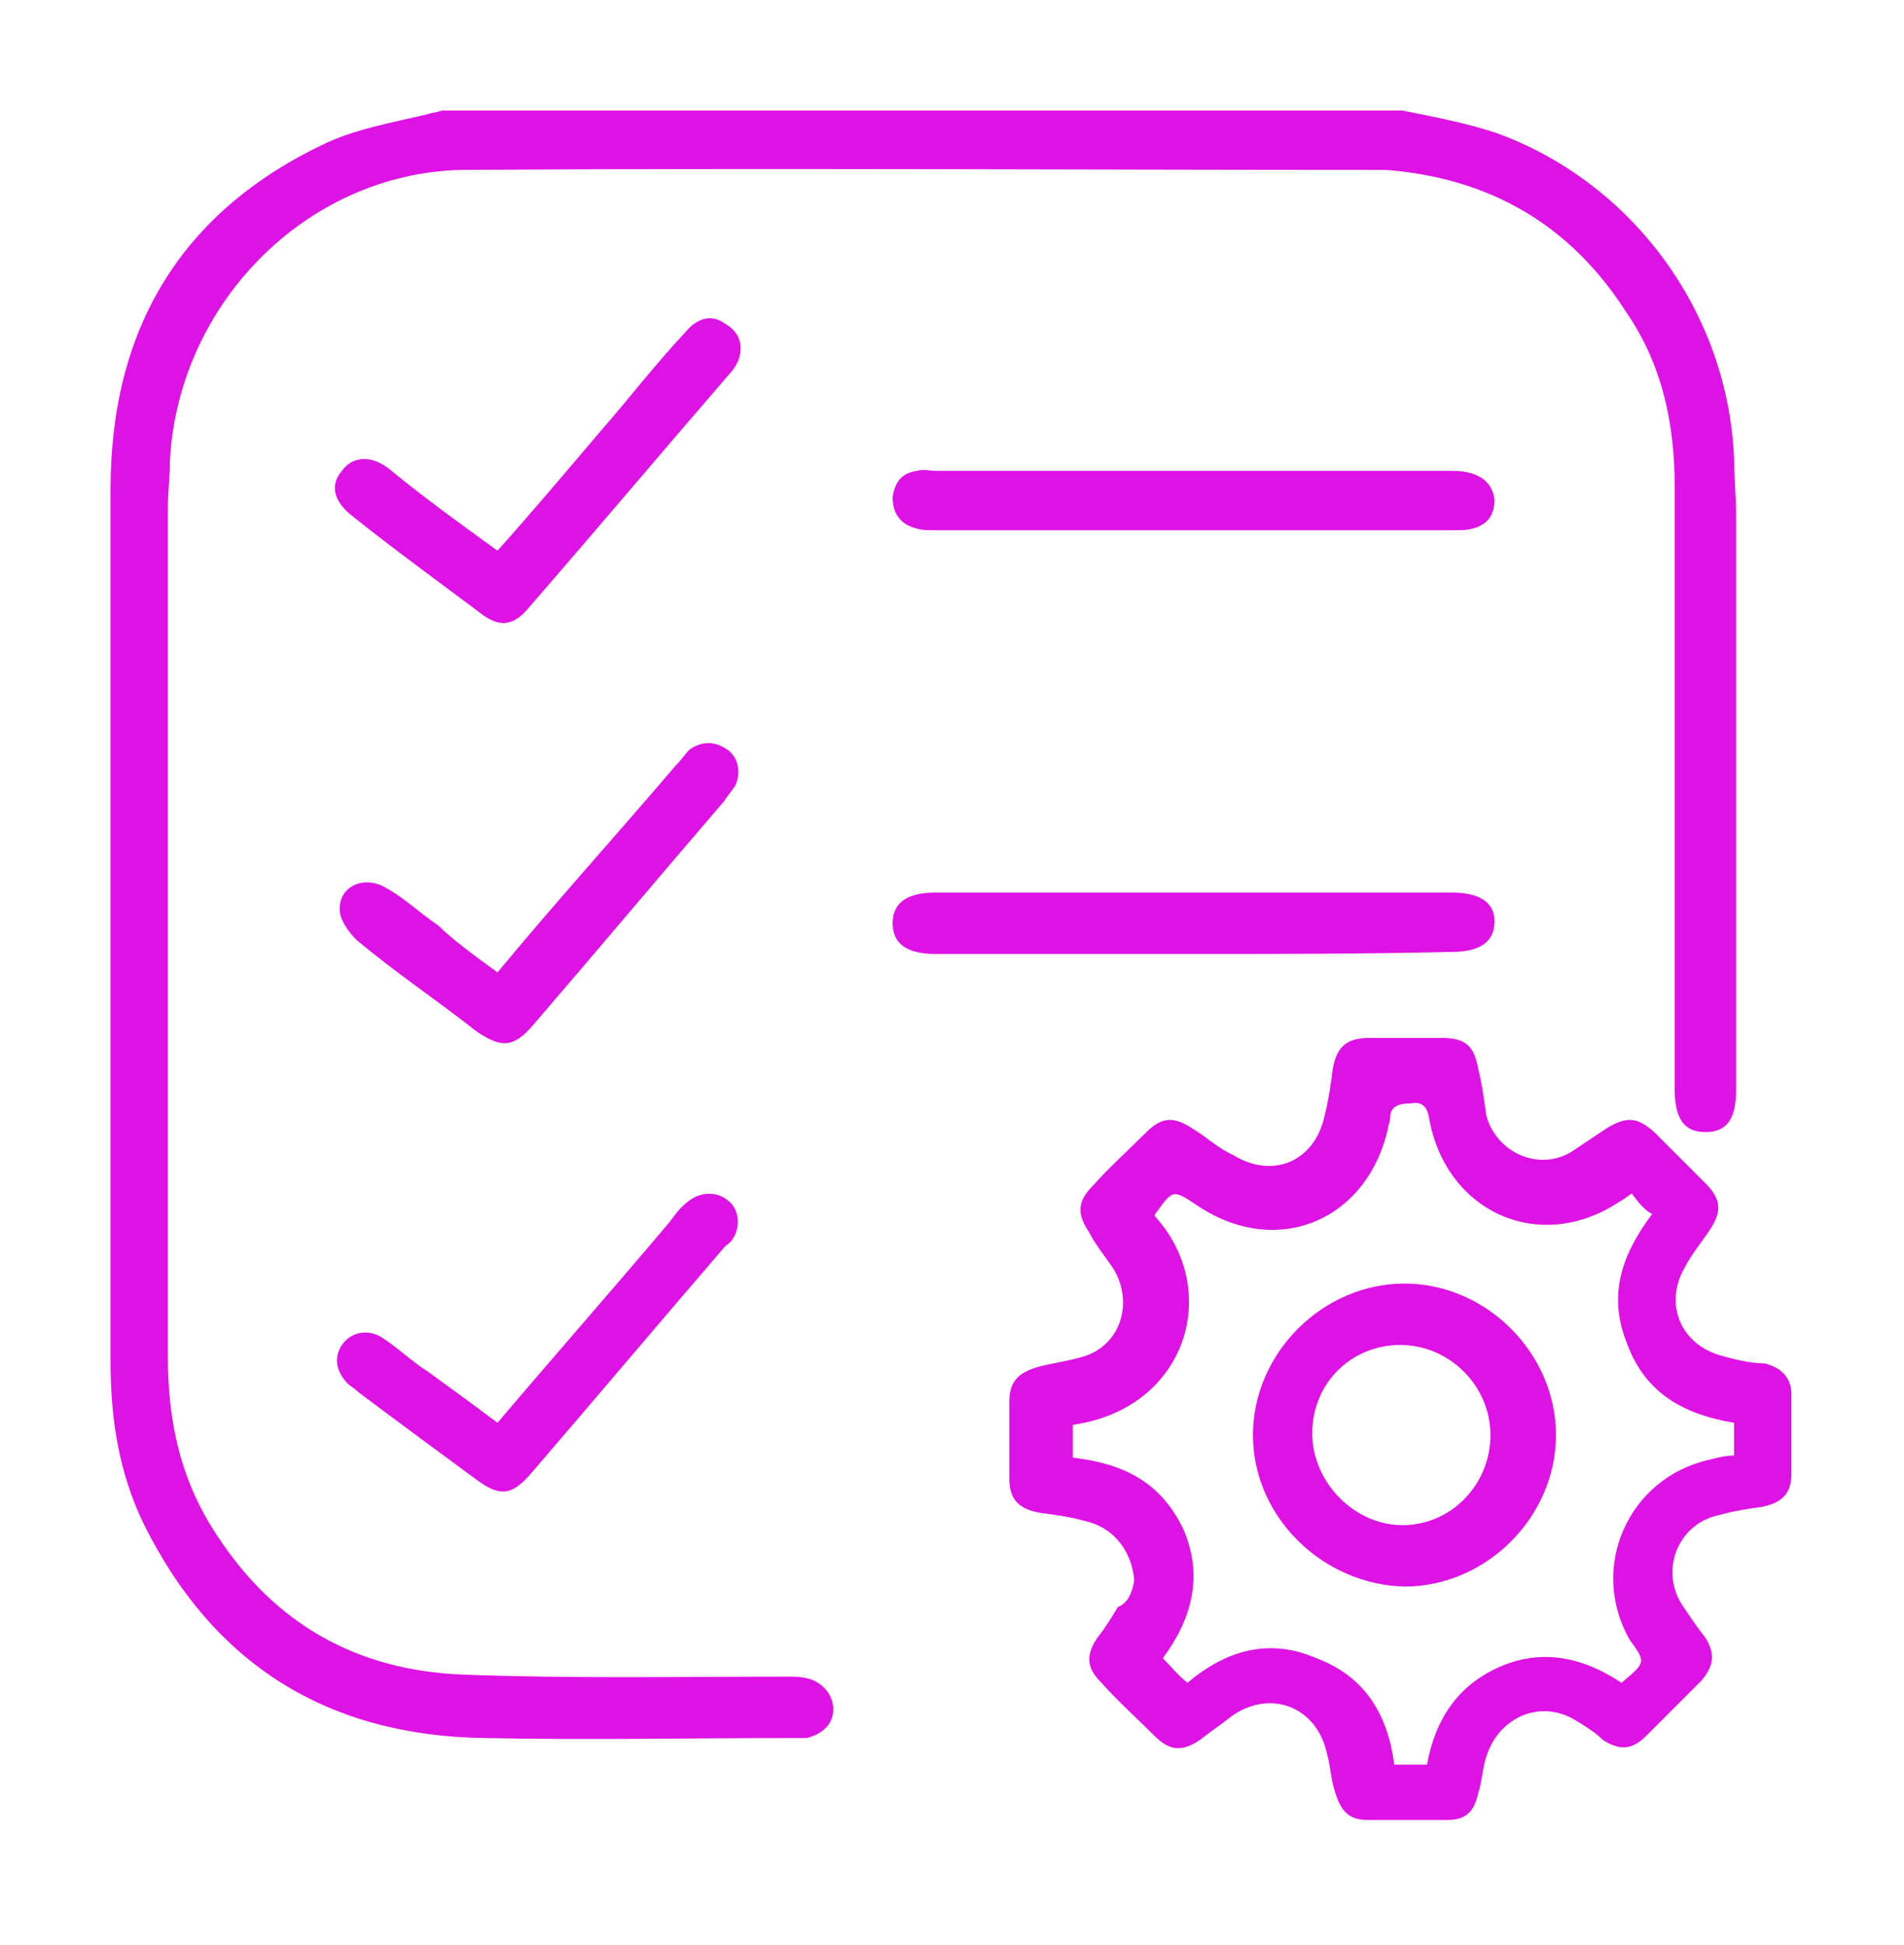
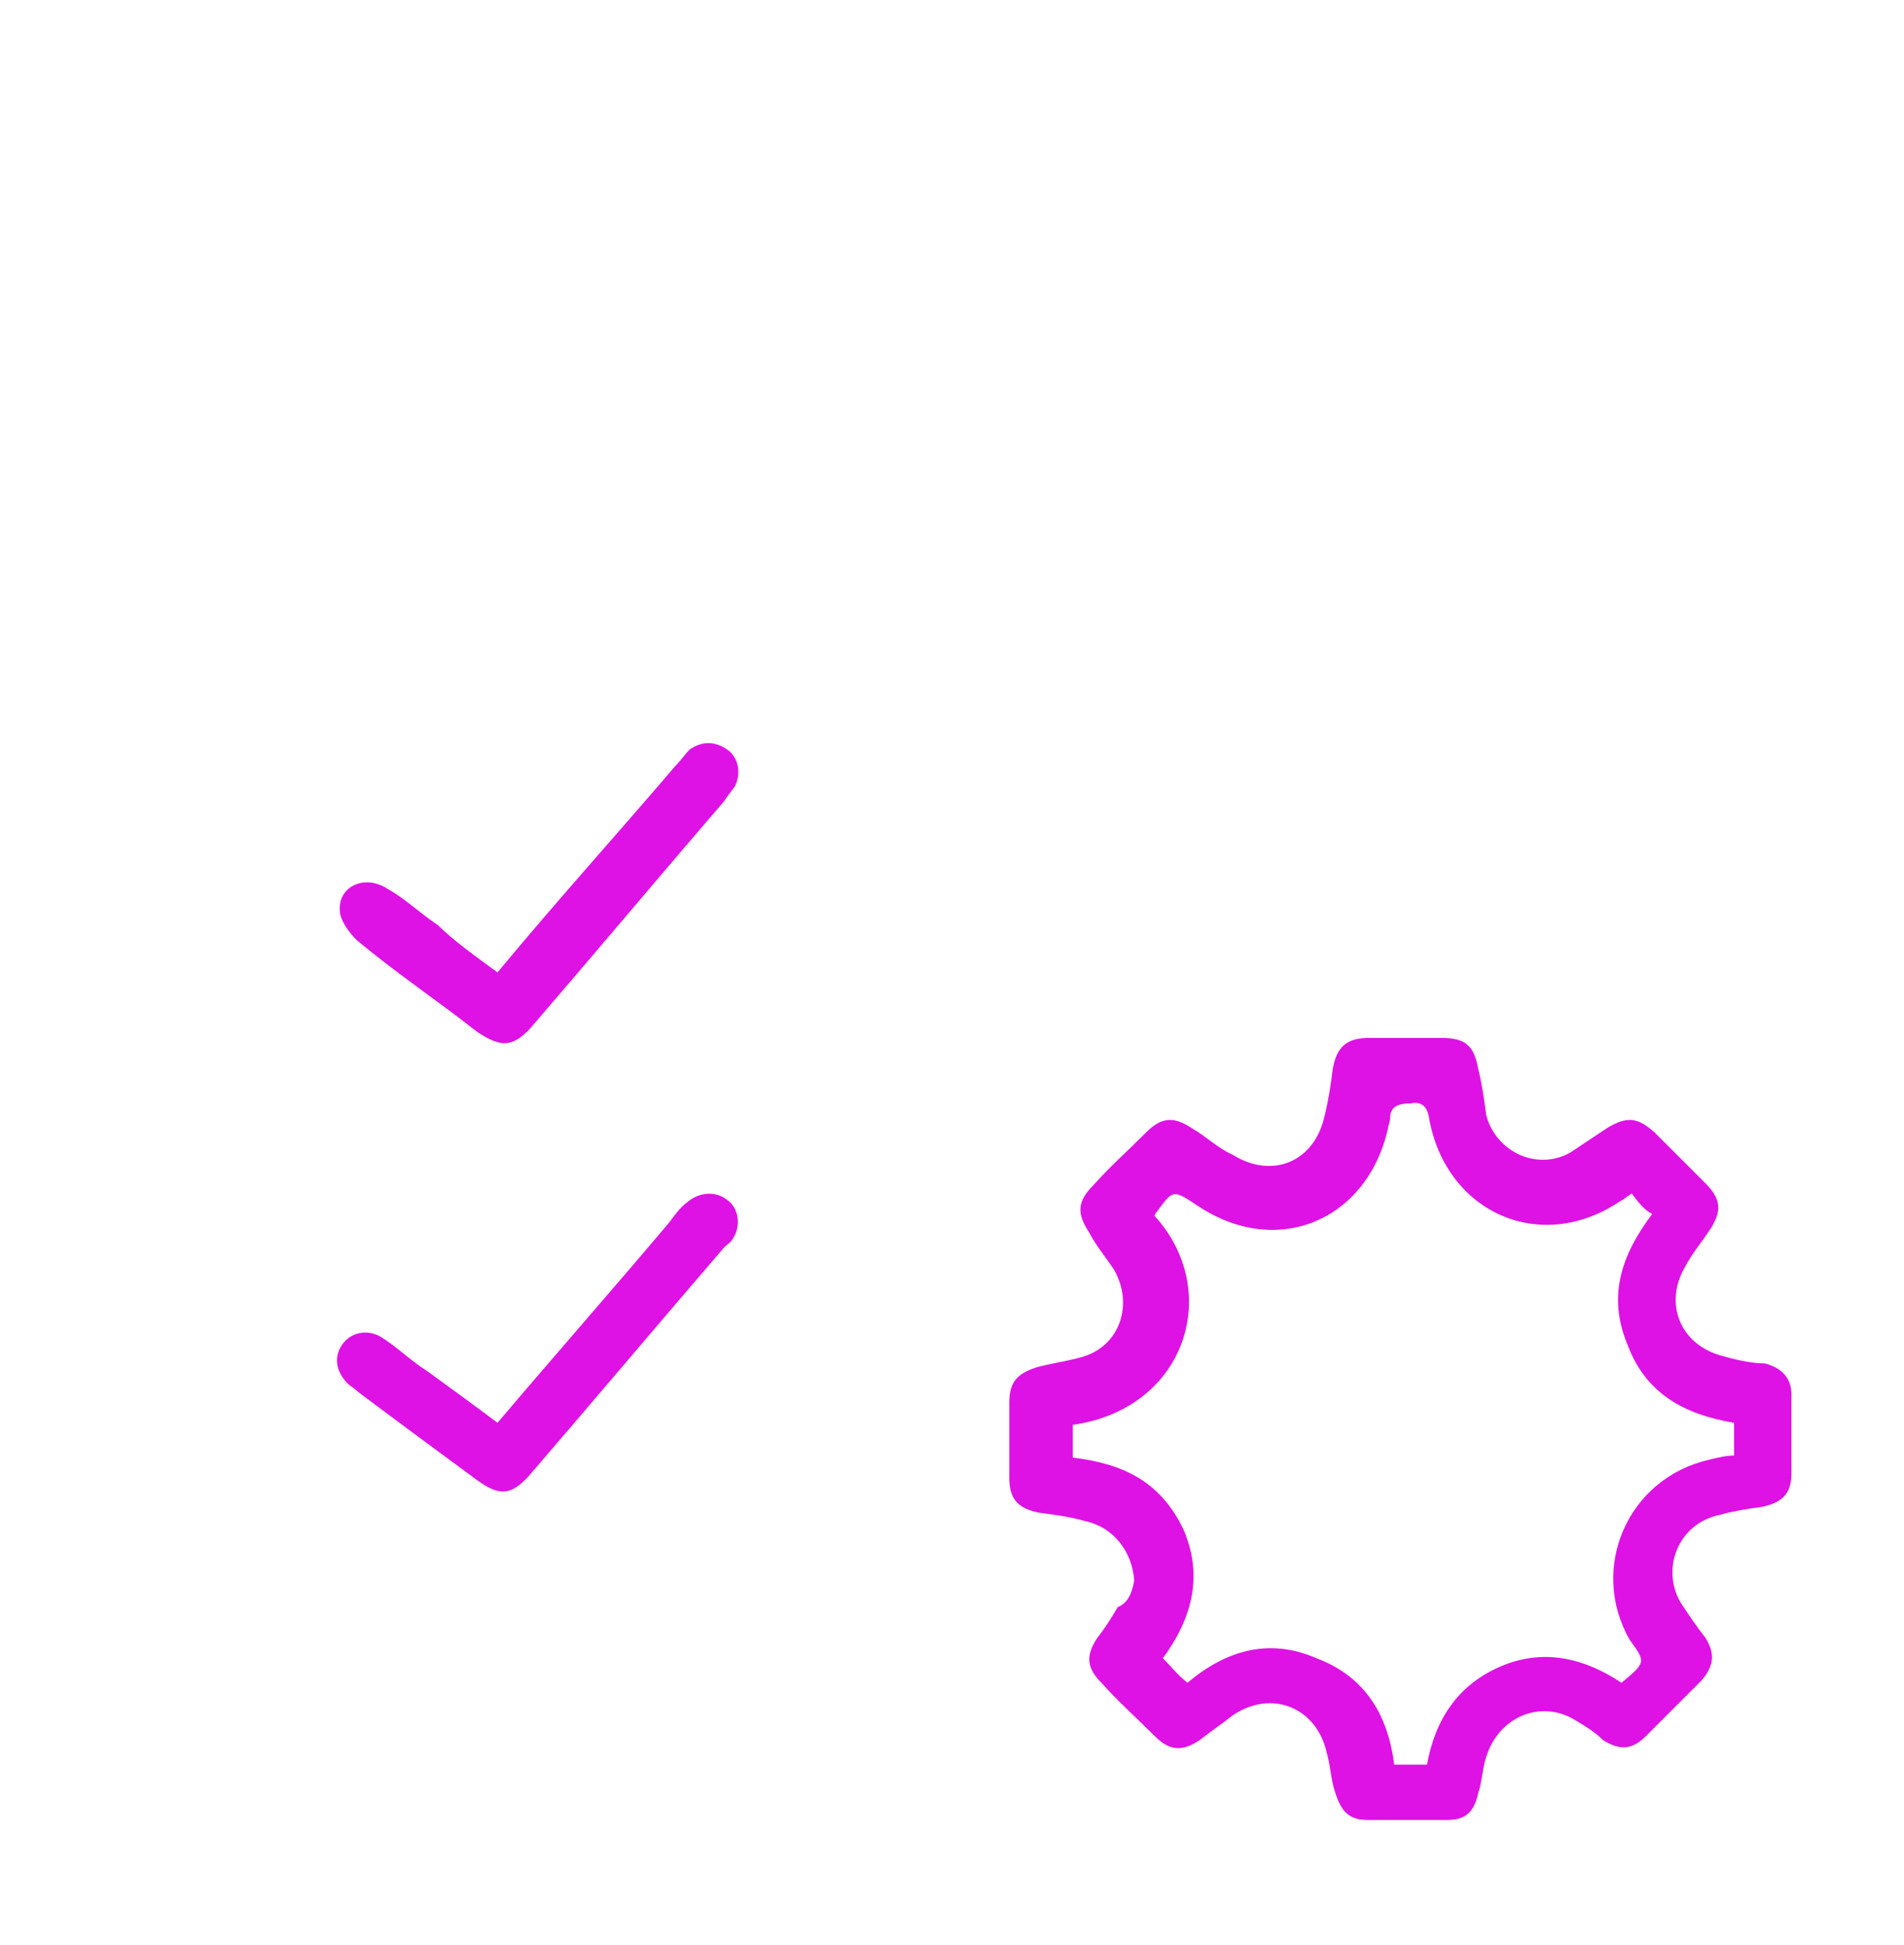
<svg xmlns="http://www.w3.org/2000/svg" id="Слой_1" x="0px" y="0px" viewBox="0 0 93 95" style="enable-background:new 0 0 93 95;" xml:space="preserve">
  <style type="text/css"> .st0{fill:#DE12E4;} .st1{fill:none;} </style>
-   <path class="st0" d="M68.5,5.4C70,5.7,71.6,6,73.1,6.5c6.6,2.4,11.3,8.7,11.6,15.9c0,0.9,0.1,1.9,0.1,2.7c0,9.4,0,18.7,0,28.1 c0,1.4-0.4,2.1-1.5,2.1c-1,0-1.5-0.6-1.5-2.1c0-9.8,0-19.6,0-29.4c0-3.1-0.6-6-2.4-8.6c-2.7-4.2-6.6-6.5-11.7-6.9 c-0.1,0-0.2,0-0.3,0c-15,0-29.9-0.1-44.9,0C14.9,8.5,8.7,14.9,8.3,22.5c0,0.8-0.1,1.5-0.1,2.3c0,13.8,0,27.6,0,41.5 c0,3.1,0.6,6,2.4,8.7c2.8,4.3,6.8,6.6,12,6.8c5.3,0.2,10.5,0.1,15.9,0.1c0.4,0,0.6,0,1,0.1c0.7,0.2,1.2,0.8,1.2,1.5 c0,0.7-0.5,1.2-1.3,1.4c-0.3,0-0.5,0-0.7,0c-5,0-10,0.1-15,0c-7.7-0.1-13.3-3.6-16.7-10.5c-1.2-2.5-1.6-5.1-1.6-7.9 c0-14.2,0-28.4,0-42.6C5.4,16,8.9,10.3,15.9,7c1.5-0.7,3.2-1,4.9-1.4c0.3-0.1,0.5-0.1,0.8-0.2C37.2,5.4,52.8,5.4,68.5,5.4z" />
  <path class="st0" d="M55.4,77.2c-0.1-1.4-1-2.6-2.4-2.9c-0.7-0.2-1.4-0.3-2.2-0.4c-1.1-0.2-1.5-0.7-1.5-1.7c0-1.2,0-2.5,0-3.7 c0-1,0.4-1.4,1.3-1.7c0.7-0.2,1.5-0.3,2.2-0.5c1.9-0.5,2.6-2.6,1.6-4.3c-0.4-0.6-0.9-1.2-1.2-1.8c-0.6-0.9-0.6-1.5,0.2-2.3 c0.8-0.9,1.7-1.7,2.6-2.6c0.7-0.7,1.3-0.8,2.2-0.2c0.7,0.4,1.3,1,2,1.3c1.9,1.2,4,0.4,4.5-1.9c0.2-0.8,0.3-1.5,0.4-2.3 c0.2-1.1,0.7-1.5,1.8-1.5c1.2,0,2.3,0,3.5,0c1.2,0,1.6,0.4,1.8,1.5c0.2,0.8,0.3,1.6,0.4,2.3c0.5,1.8,2.5,2.7,4.1,1.8 c0.6-0.4,1.2-0.8,1.8-1.2c1-0.6,1.5-0.5,2.3,0.2c0.8,0.8,1.7,1.7,2.5,2.5c0.8,0.8,0.8,1.4,0.2,2.3c-0.4,0.6-0.9,1.2-1.2,1.8 c-1,1.7-0.3,3.7,1.7,4.3c0.7,0.2,1.5,0.4,2.2,0.4c0.8,0.2,1.3,0.7,1.3,1.5c0,1.3,0,2.7,0,3.9c0,1-0.5,1.4-1.4,1.6 c-0.7,0.1-1.4,0.2-2.1,0.4c-2,0.4-2.9,2.6-1.9,4.3c0.4,0.6,0.8,1.2,1.2,1.7c0.5,0.8,0.4,1.4-0.2,2.1c-0.9,0.9-1.8,1.8-2.7,2.7 c-0.7,0.7-1.3,0.7-2.1,0.2c-0.4-0.4-0.9-0.7-1.4-1c-1.7-1-3.7-0.1-4.3,1.8c-0.2,0.6-0.2,1.2-0.4,1.8c-0.2,0.9-0.6,1.3-1.5,1.3 c-1.3,0-2.7,0-3.9,0c-0.9,0-1.3-0.4-1.6-1.4c-0.2-0.6-0.2-1.2-0.4-1.9c-0.5-2.2-2.7-3.1-4.6-1.8c-0.5,0.4-1.1,0.8-1.6,1.2 c-0.9,0.6-1.5,0.5-2.2-0.2c-0.9-0.9-1.8-1.7-2.6-2.6c-0.7-0.7-0.8-1.3-0.2-2.2c0.4-0.5,0.7-1,1-1.5C55.1,78.3,55.3,77.8,55.4,77.2z M79.7,58.3c-0.3,0.2-0.4,0.3-0.6,0.4c-3.9,2.6-8.5,0.5-9.3-4.1c-0.1-0.6-0.4-0.8-0.9-0.7c-0.5,0-1,0.1-1,0.7c0,0.2-0.1,0.4-0.1,0.5 c-1,4.5-5.4,6.4-9.3,3.8c-1.2-0.8-1.2-0.8-2,0.3c0,0-0.1,0.1-0.1,0.2c3.3,3.6,1.6,9.4-4,10.2c0,0.5,0,1,0,1.6 c2.5,0.3,4.3,1.2,5.4,3.5c1,2.3,0.4,4.4-1,6.3c0.4,0.4,0.7,0.8,1.2,1.2c1.9-1.6,4-2.2,6.3-1.2c2.4,0.9,3.5,2.8,3.8,5.2 c0.5,0,1.1,0,1.6,0c0.4-2.2,1.5-3.9,3.6-4.8s4.1-0.4,5.9,0.8c1.2-1,1.2-1,0.4-2.1c-2-3.5-0.1-7.9,3.9-8.8c0.4-0.1,0.8-0.2,1.2-0.2 c0-0.5,0-1.1,0-1.6c-2.4-0.4-4.3-1.4-5.2-3.8c-1-2.4-0.3-4.4,1.2-6.4C80.3,59.1,80,58.7,79.7,58.3z" />
-   <path class="st0" d="M58.3,23c4.2,0,8.3,0,12.5,0c0.4,0,0.6,0,1,0.1c0.7,0.2,1.1,0.6,1.2,1.3c0,0.7-0.3,1.2-1,1.4 c-0.3,0.1-0.6,0.1-1,0.1c-8.5,0-17,0-25.4,0c-0.3,0-0.6,0-0.9-0.1c-0.7-0.2-1.1-0.7-1.1-1.5c0.1-0.7,0.4-1.2,1.2-1.3 c0.3-0.1,0.6,0,0.9,0C49.9,23,54.1,23,58.3,23z" />
-   <path class="st0" d="M58.2,46.6c-4.2,0-8.3,0-12.5,0c-1.4,0-2.1-0.5-2.1-1.5s0.7-1.5,2.1-1.5c8.4,0,16.7,0,25.2,0 c1.4,0,2.1,0.5,2.1,1.4c0,1-0.7,1.5-2.1,1.5C66.6,46.6,62.4,46.6,58.2,46.6z" />
  <path class="st0" d="M24.3,47.5c2.9-3.5,5.8-6.7,8.7-10.1c0.3-0.3,0.4-0.5,0.7-0.8c0.6-0.4,1.2-0.4,1.8,0s0.7,1.2,0.4,1.8 c-0.2,0.3-0.4,0.5-0.5,0.7c-3.1,3.6-6.2,7.3-9.3,10.9c-1,1.2-1.6,1.2-2.8,0.4c-1.9-1.5-4-2.9-5.9-4.5c-0.4-0.4-0.8-1-0.8-1.4 c-0.1-1.2,1.2-1.8,2.3-1.1c0.9,0.5,1.6,1.2,2.5,1.8C22.1,45.9,23.2,46.7,24.3,47.5z" />
-   <path class="st0" d="M24.3,26.9c1.7-1.9,3.3-3.8,5-5.8c1.4-1.6,2.7-3.3,4.2-4.9c0.5-0.6,1.2-0.9,1.9-0.4c0.7,0.4,0.9,1,0.7,1.7 c-0.1,0.3-0.3,0.6-0.5,0.8c-3.2,3.7-6.4,7.5-9.7,11.3c-0.8,1-1.5,1.1-2.5,0.3c-2-1.5-4.2-3.1-6.2-4.7c-0.9-0.7-1.1-1.5-0.5-2.2 c0.5-0.7,1.4-0.8,2.3-0.1C20.7,24.3,22.5,25.6,24.3,26.9z" />
  <path class="st0" d="M24.3,69.5c2.8-3.3,5.7-6.6,8.4-9.8c0.3-0.4,0.5-0.7,0.9-1c0.6-0.5,1.4-0.5,1.9-0.1c0.6,0.4,0.7,1.3,0.3,1.9 c-0.1,0.2-0.3,0.3-0.4,0.4c-3.1,3.6-6.3,7.4-9.4,11c-1,1.2-1.6,1.2-2.7,0.4c-1.9-1.4-3.8-2.8-5.8-4.3c-0.2-0.2-0.4-0.3-0.5-0.4 c-0.6-0.6-0.7-1.3-0.3-1.9c0.4-0.6,1.2-0.8,1.9-0.4c0.8,0.5,1.5,1.2,2.3,1.7C22,67.8,23.1,68.6,24.3,69.5z" />
-   <path class="st0" d="M61.2,70.1c0-4,3.4-7.4,7.4-7.4c4,0,7.4,3.4,7.4,7.4s-3.4,7.4-7.4,7.4C64.6,77.4,61.2,74.1,61.2,70.1z M68.5,74.5c2.4,0,4.3-2,4.3-4.4c0-2.4-2-4.4-4.4-4.4c-2.5,0-4.4,2-4.3,4.5C64.2,72.5,66.2,74.5,68.5,74.5z" />
  <rect class="st1" width="93" height="95" />
</svg>